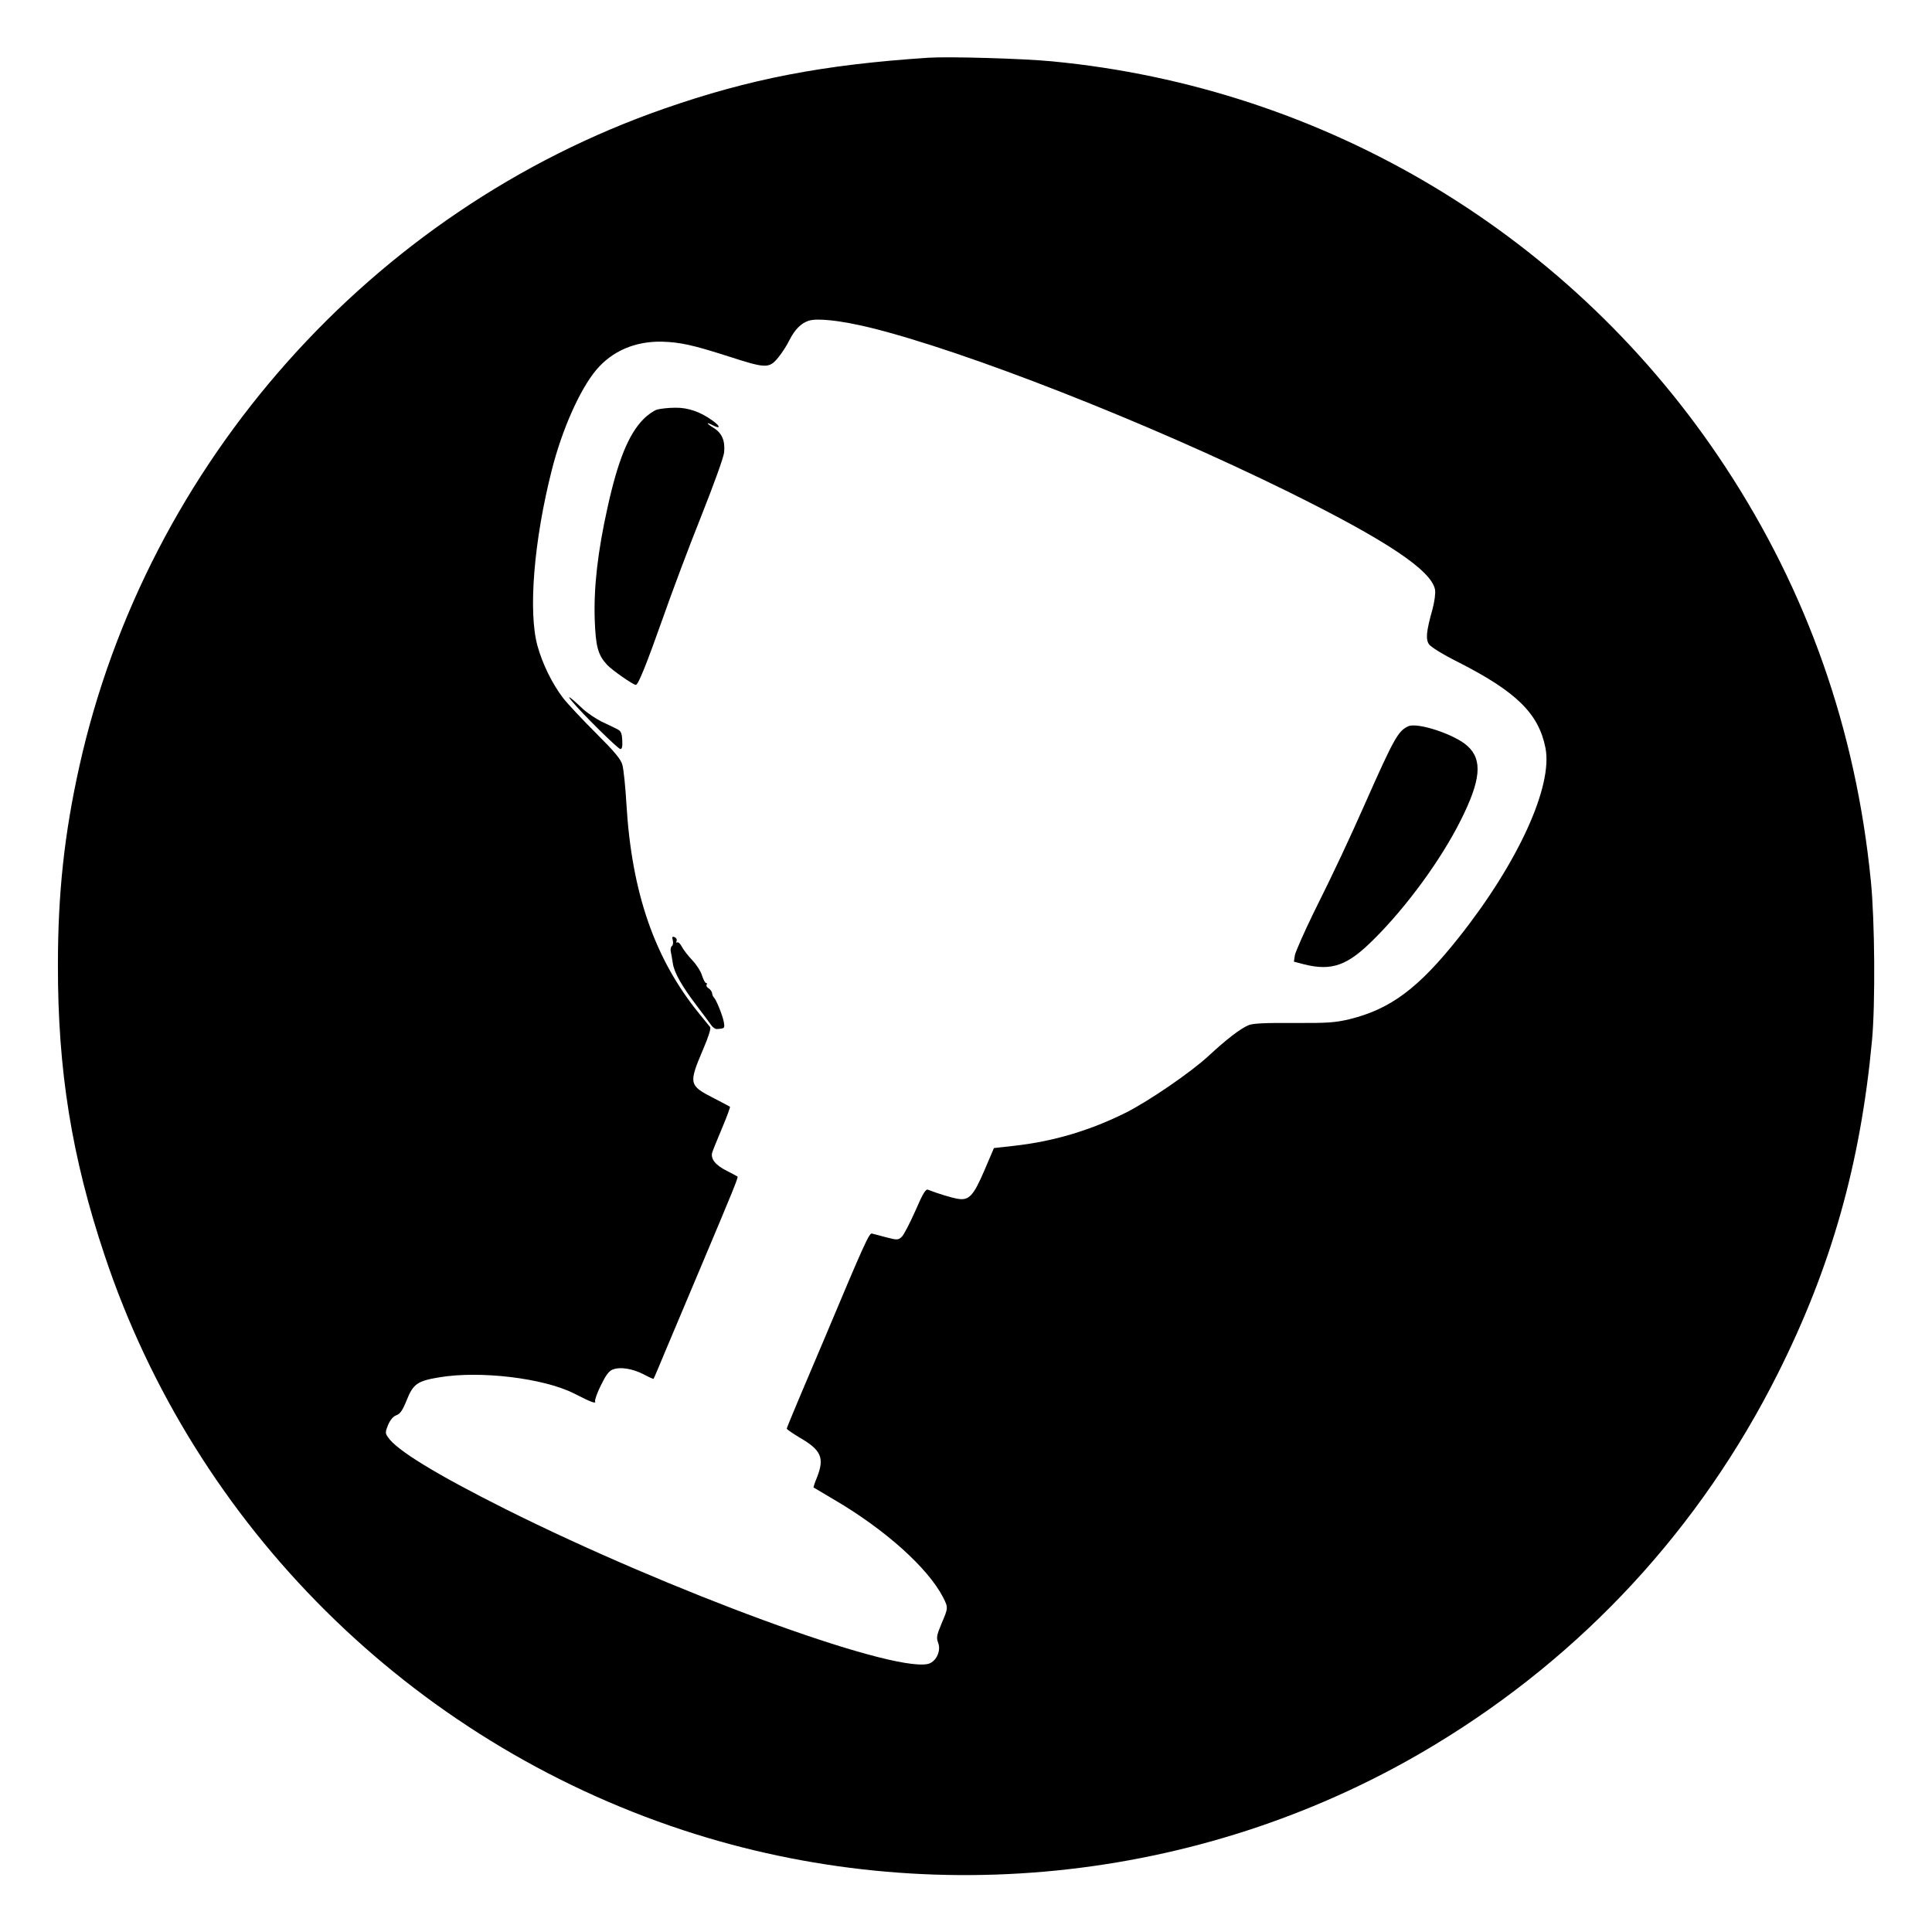
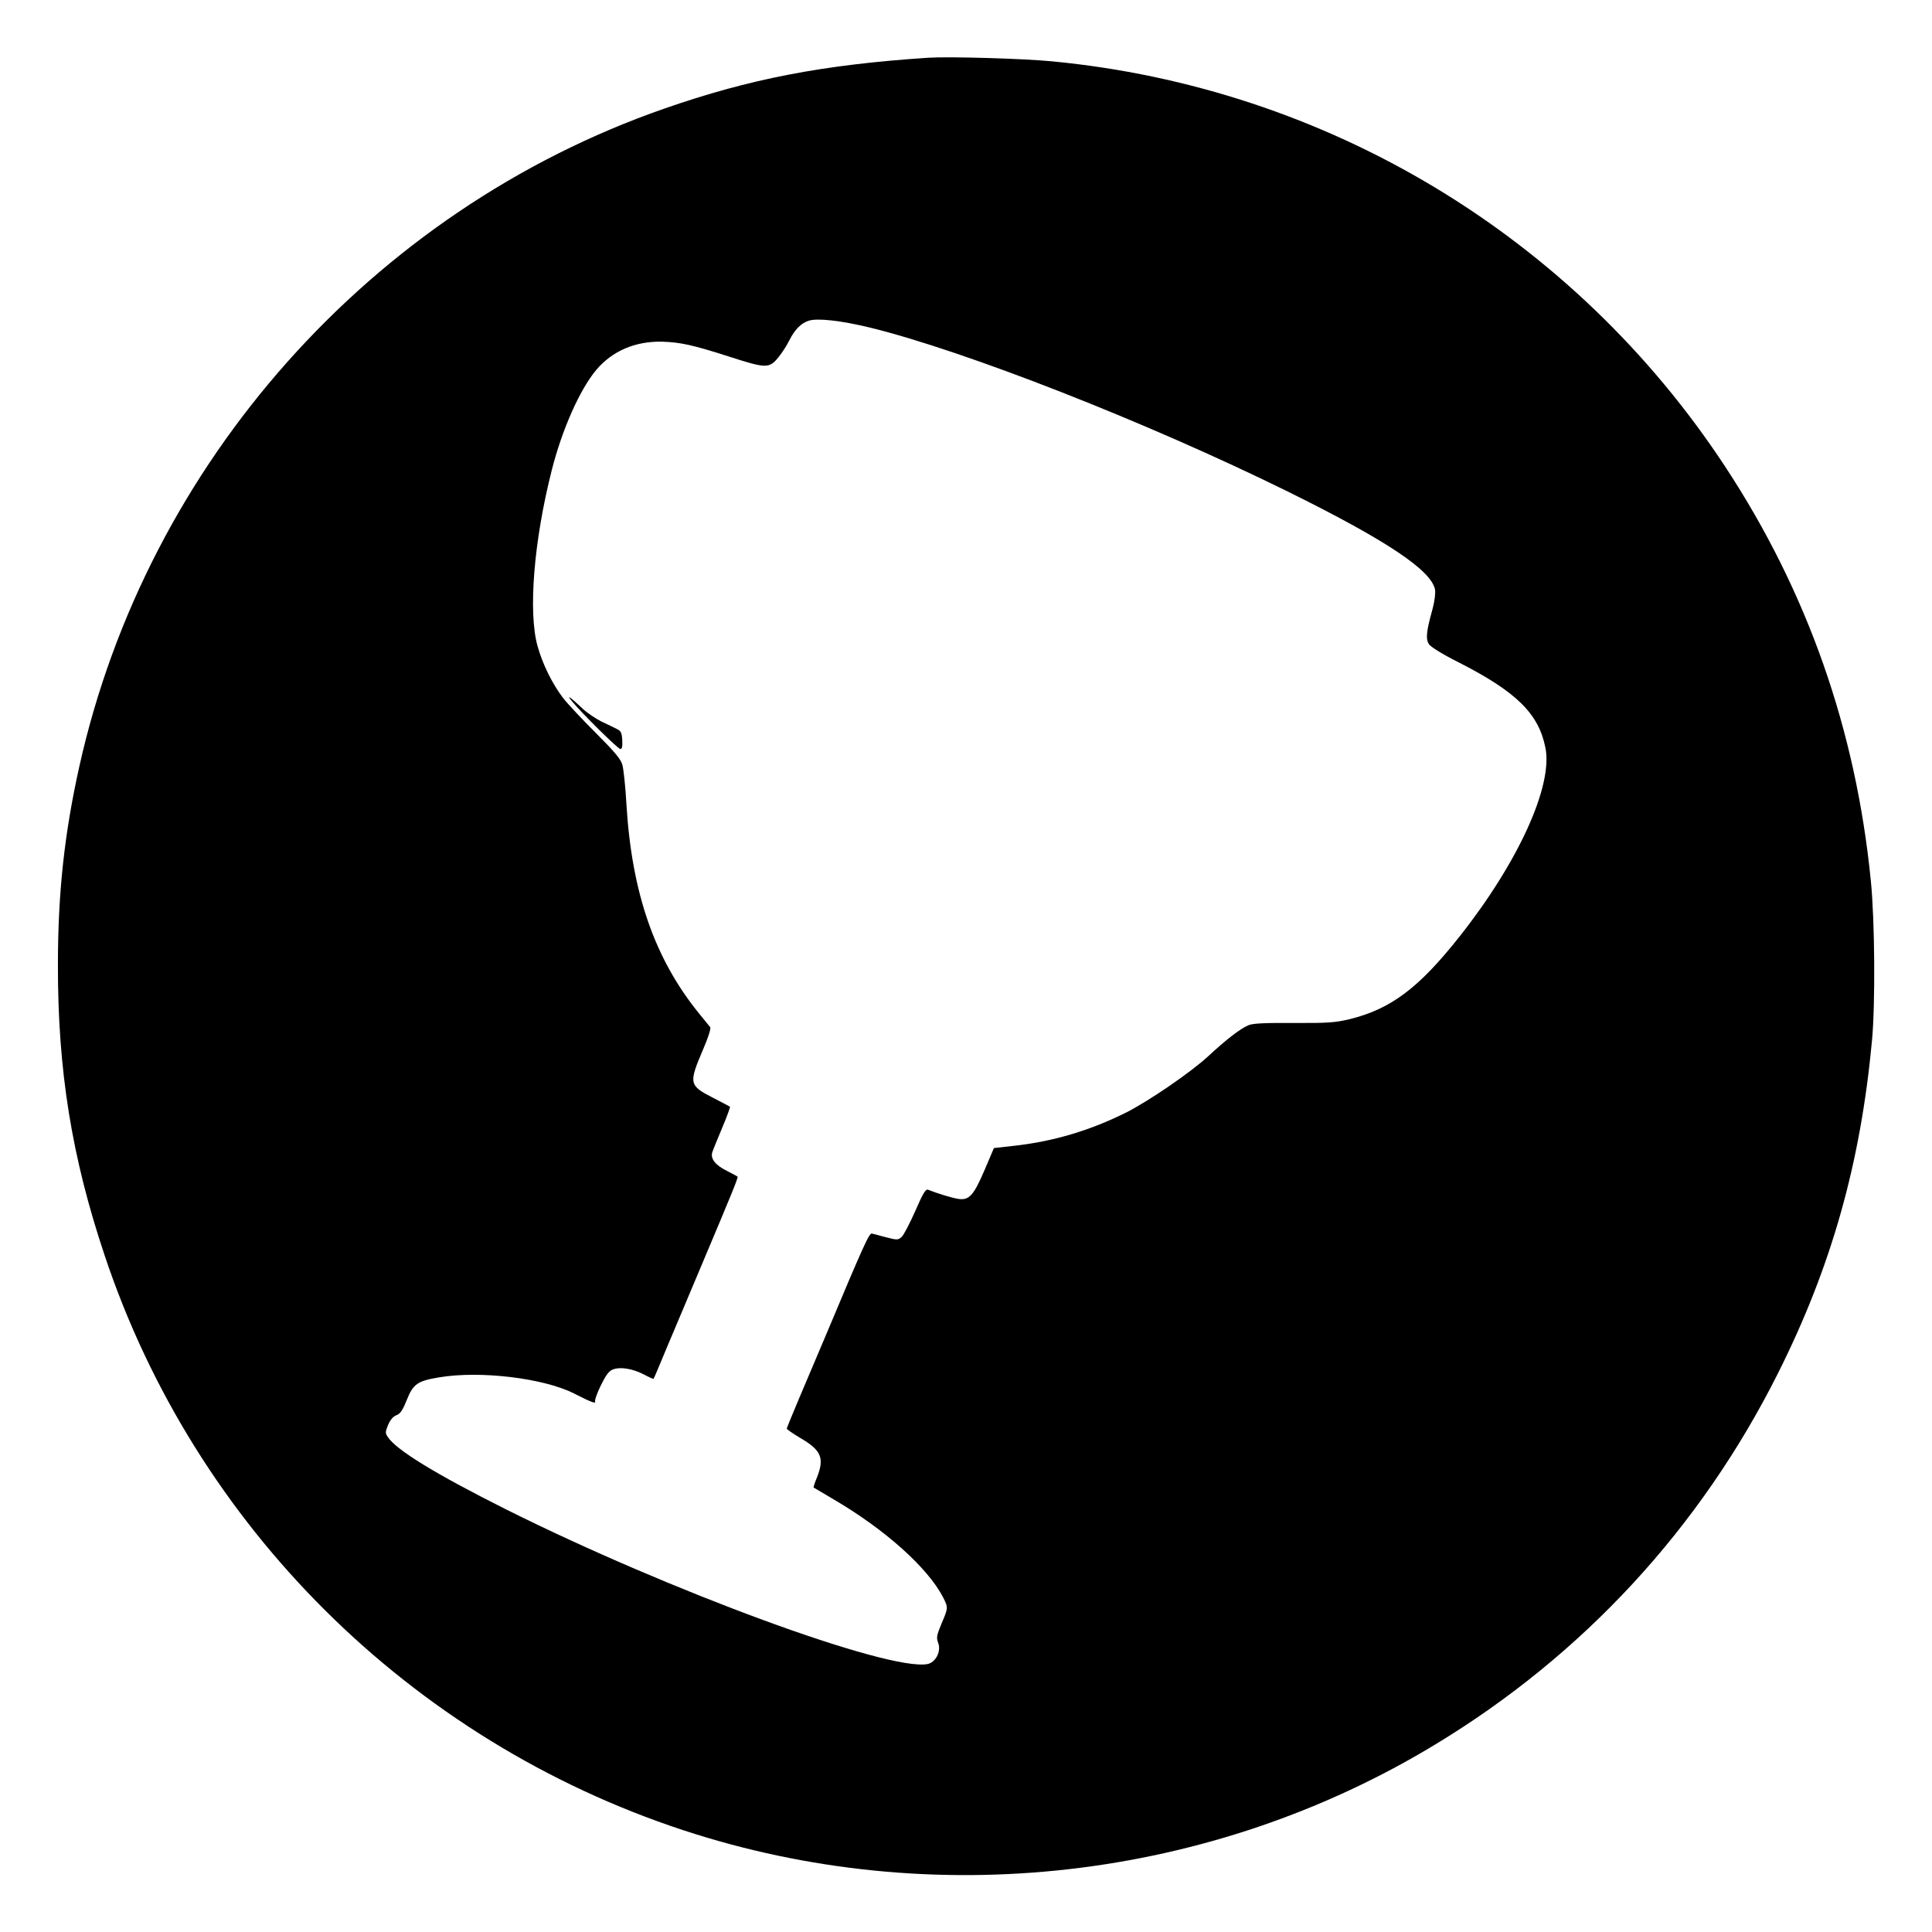
<svg xmlns="http://www.w3.org/2000/svg" version="1.0" width="1024pt" height="1024pt" viewBox="0 0 1024 1024" preserveAspectRatio="xMidYMid meet">
  <g transform="translate(0,1024) scale(0.1,-0.1)" fill="#000000" stroke="none">
    <path d="M4920 9934 c-559 -37 -947 -112 -1400 -270 -1551 -540 -2741 -1878 -3099 -3484 -80 -359 -114 -673 -114 -1055 -1 -557 73 -1018 248 -1540 479 -1435 1620 -2569 3065 -3045 1324 -436 2798 -268 3989 455 784 475 1403 1146 1814 1965 283 564 438 1111 499 1765 18 193 15 635 -6 845 -79 801 -336 1533 -771 2195 -803 1223 -2113 2011 -3570 2150 -157 15 -547 26 -655 19z m-310 -1430 c506 -124 1470 -502 2215 -869 522 -258 761 -417 781 -520 3 -20 -2 -61 -14 -106 -33 -118 -36 -156 -18 -184 10 -14 72 -53 154 -94 309 -157 427 -273 463 -454 41 -202 -144 -608 -456 -1002 -216 -273 -364 -383 -582 -437 -77 -18 -114 -21 -296 -20 -155 1 -217 -2 -240 -12 -43 -18 -117 -75 -213 -164 -93 -86 -314 -237 -434 -298 -192 -96 -387 -154 -595 -177 l-107 -12 -49 -115 c-59 -138 -83 -164 -142 -154 -36 6 -107 28 -158 48 -12 6 -27 -18 -68 -113 -29 -65 -61 -127 -72 -137 -19 -17 -24 -17 -82 -2 -34 9 -68 18 -76 20 -14 3 -42 -58 -245 -542 -43 -102 -107 -253 -142 -335 -35 -83 -64 -154 -64 -157 0 -4 31 -25 69 -48 114 -66 132 -107 91 -211 -12 -28 -19 -52 -18 -53 2 -1 48 -28 103 -61 276 -161 503 -365 584 -522 27 -54 27 -55 -9 -139 -26 -63 -28 -74 -17 -103 16 -44 -14 -103 -58 -111 -210 -38 -1371 389 -2235 821 -369 185 -580 314 -624 382 -15 21 -14 27 1 65 12 27 27 45 44 51 20 7 33 26 55 81 34 85 57 101 173 120 216 36 550 -4 712 -85 96 -49 119 -57 113 -42 -2 7 11 45 31 85 26 53 42 75 62 83 40 16 105 5 164 -25 28 -15 52 -26 53 -24 2 2 30 68 63 148 34 80 122 289 196 465 161 382 191 455 186 459 -2 2 -28 15 -56 30 -61 30 -88 64 -78 98 4 13 28 71 53 131 25 59 43 109 41 111 -2 2 -41 22 -87 46 -131 67 -133 76 -55 259 28 65 42 110 37 117 -5 6 -31 38 -57 70 -237 291 -359 641 -387 1115 -5 90 -15 182 -21 204 -8 31 -40 69 -141 170 -72 72 -150 155 -174 186 -57 75 -108 178 -135 275 -50 179 -20 557 76 934 54 213 148 425 235 529 85 101 207 153 349 150 98 -3 165 -18 352 -78 198 -64 215 -65 263 -7 20 24 47 66 60 93 29 57 62 90 102 103 47 15 170 1 324 -36z" />
-     <path d="M3482 8069 c-18 -6 -51 -29 -73 -52 -78 -80 -134 -218 -189 -467 -52 -234 -73 -419 -68 -590 5 -147 17 -191 66 -244 26 -28 138 -106 152 -106 13 0 58 113 144 356 46 131 136 372 201 534 69 174 120 315 123 342 6 61 -11 102 -54 129 -42 26 -45 35 -4 14 39 -20 39 -5 -1 24 -64 47 -131 71 -199 70 -36 0 -80 -5 -98 -10z" />
    <path d="M3030 6525 c55 -67 246 -255 258 -255 9 0 12 13 10 47 -2 39 -7 49 -28 59 -14 7 -50 25 -81 39 -30 15 -75 45 -100 68 -63 60 -91 80 -59 42z" />
-     <path d="M7465 6391 c-54 -24 -76 -63 -228 -406 -92 -207 -159 -351 -278 -590 -49 -101 -92 -199 -96 -218 l-5 -34 53 -14 c148 -37 231 -7 369 131 175 173 358 424 462 632 107 213 117 321 36 394 -66 61 -263 126 -313 105z" />
-     <path d="M3566 5256 c3 -13 1 -27 -5 -30 -5 -4 -8 -16 -6 -28 3 -12 7 -40 11 -63 7 -50 48 -122 128 -227 33 -44 68 -90 76 -102 8 -12 22 -21 30 -20 42 3 42 3 36 39 -7 35 -39 115 -52 128 -5 4 -9 15 -10 24 -2 9 -10 20 -19 25 -8 5 -13 13 -10 19 4 5 2 9 -3 9 -5 0 -14 18 -21 39 -6 22 -30 59 -52 82 -22 23 -46 54 -55 71 -8 16 -19 26 -24 23 -6 -3 -7 0 -4 8 3 8 -2 17 -11 20 -12 5 -14 1 -9 -17z" />
  </g>
</svg>